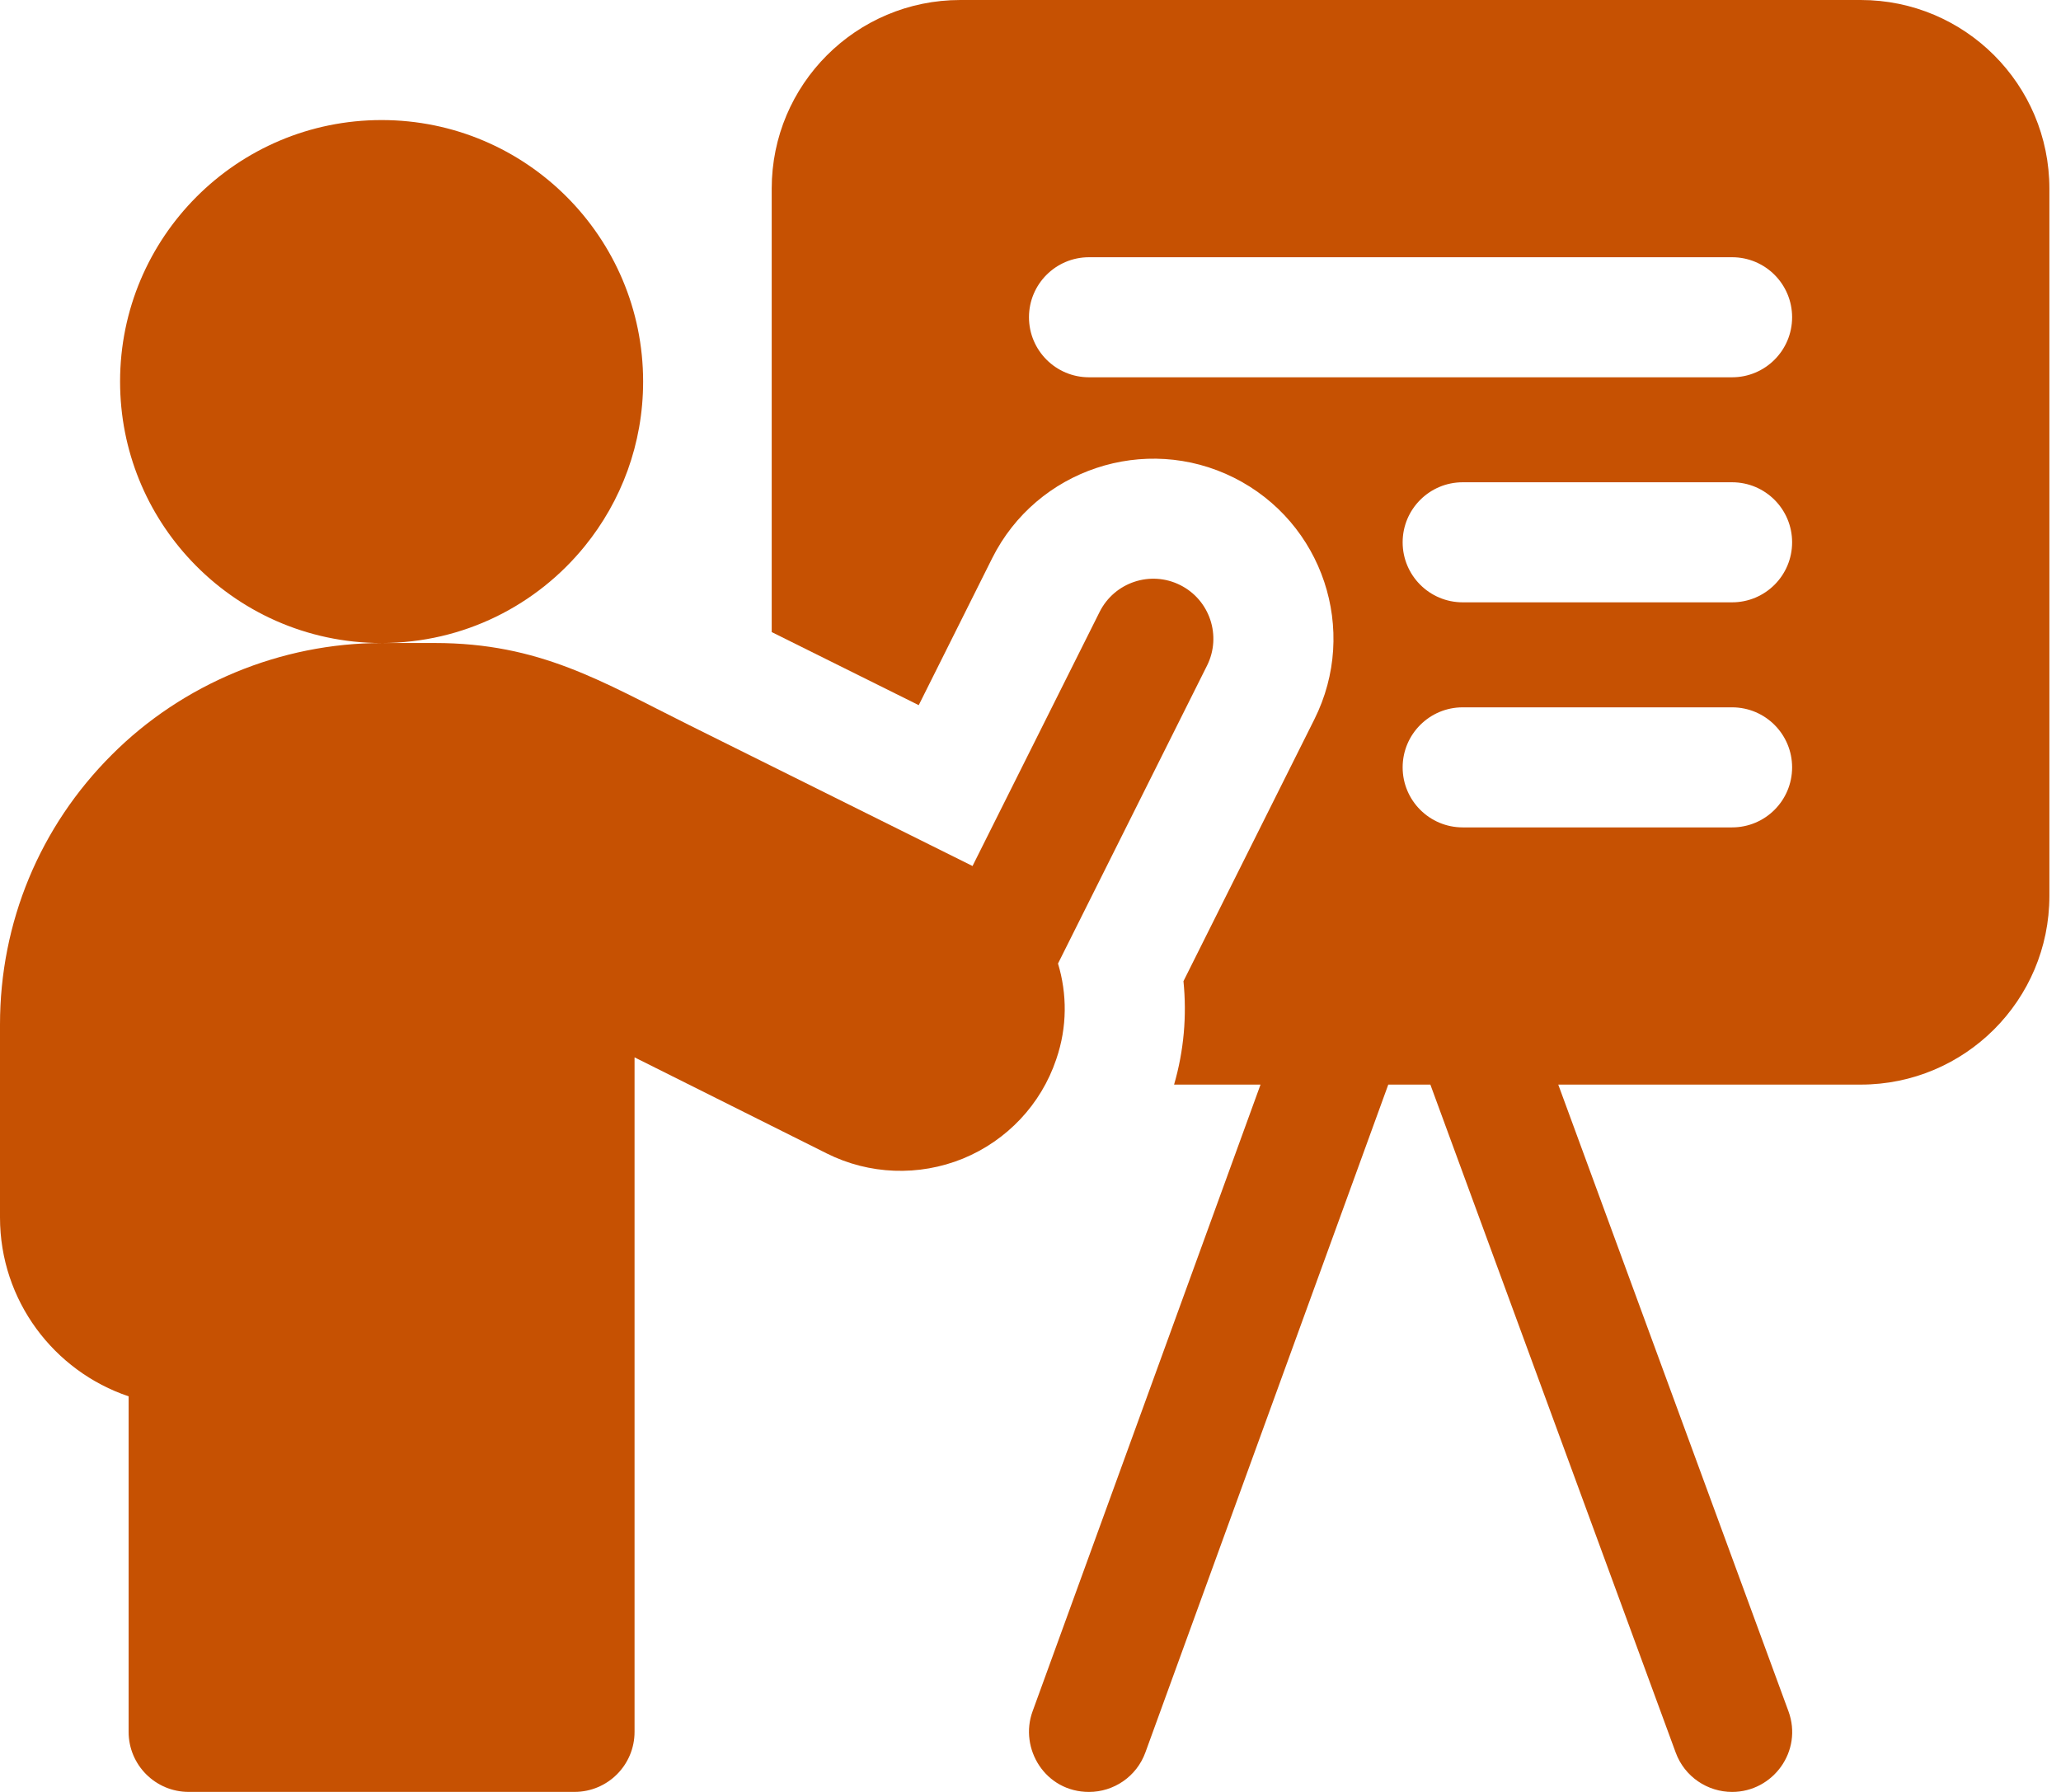
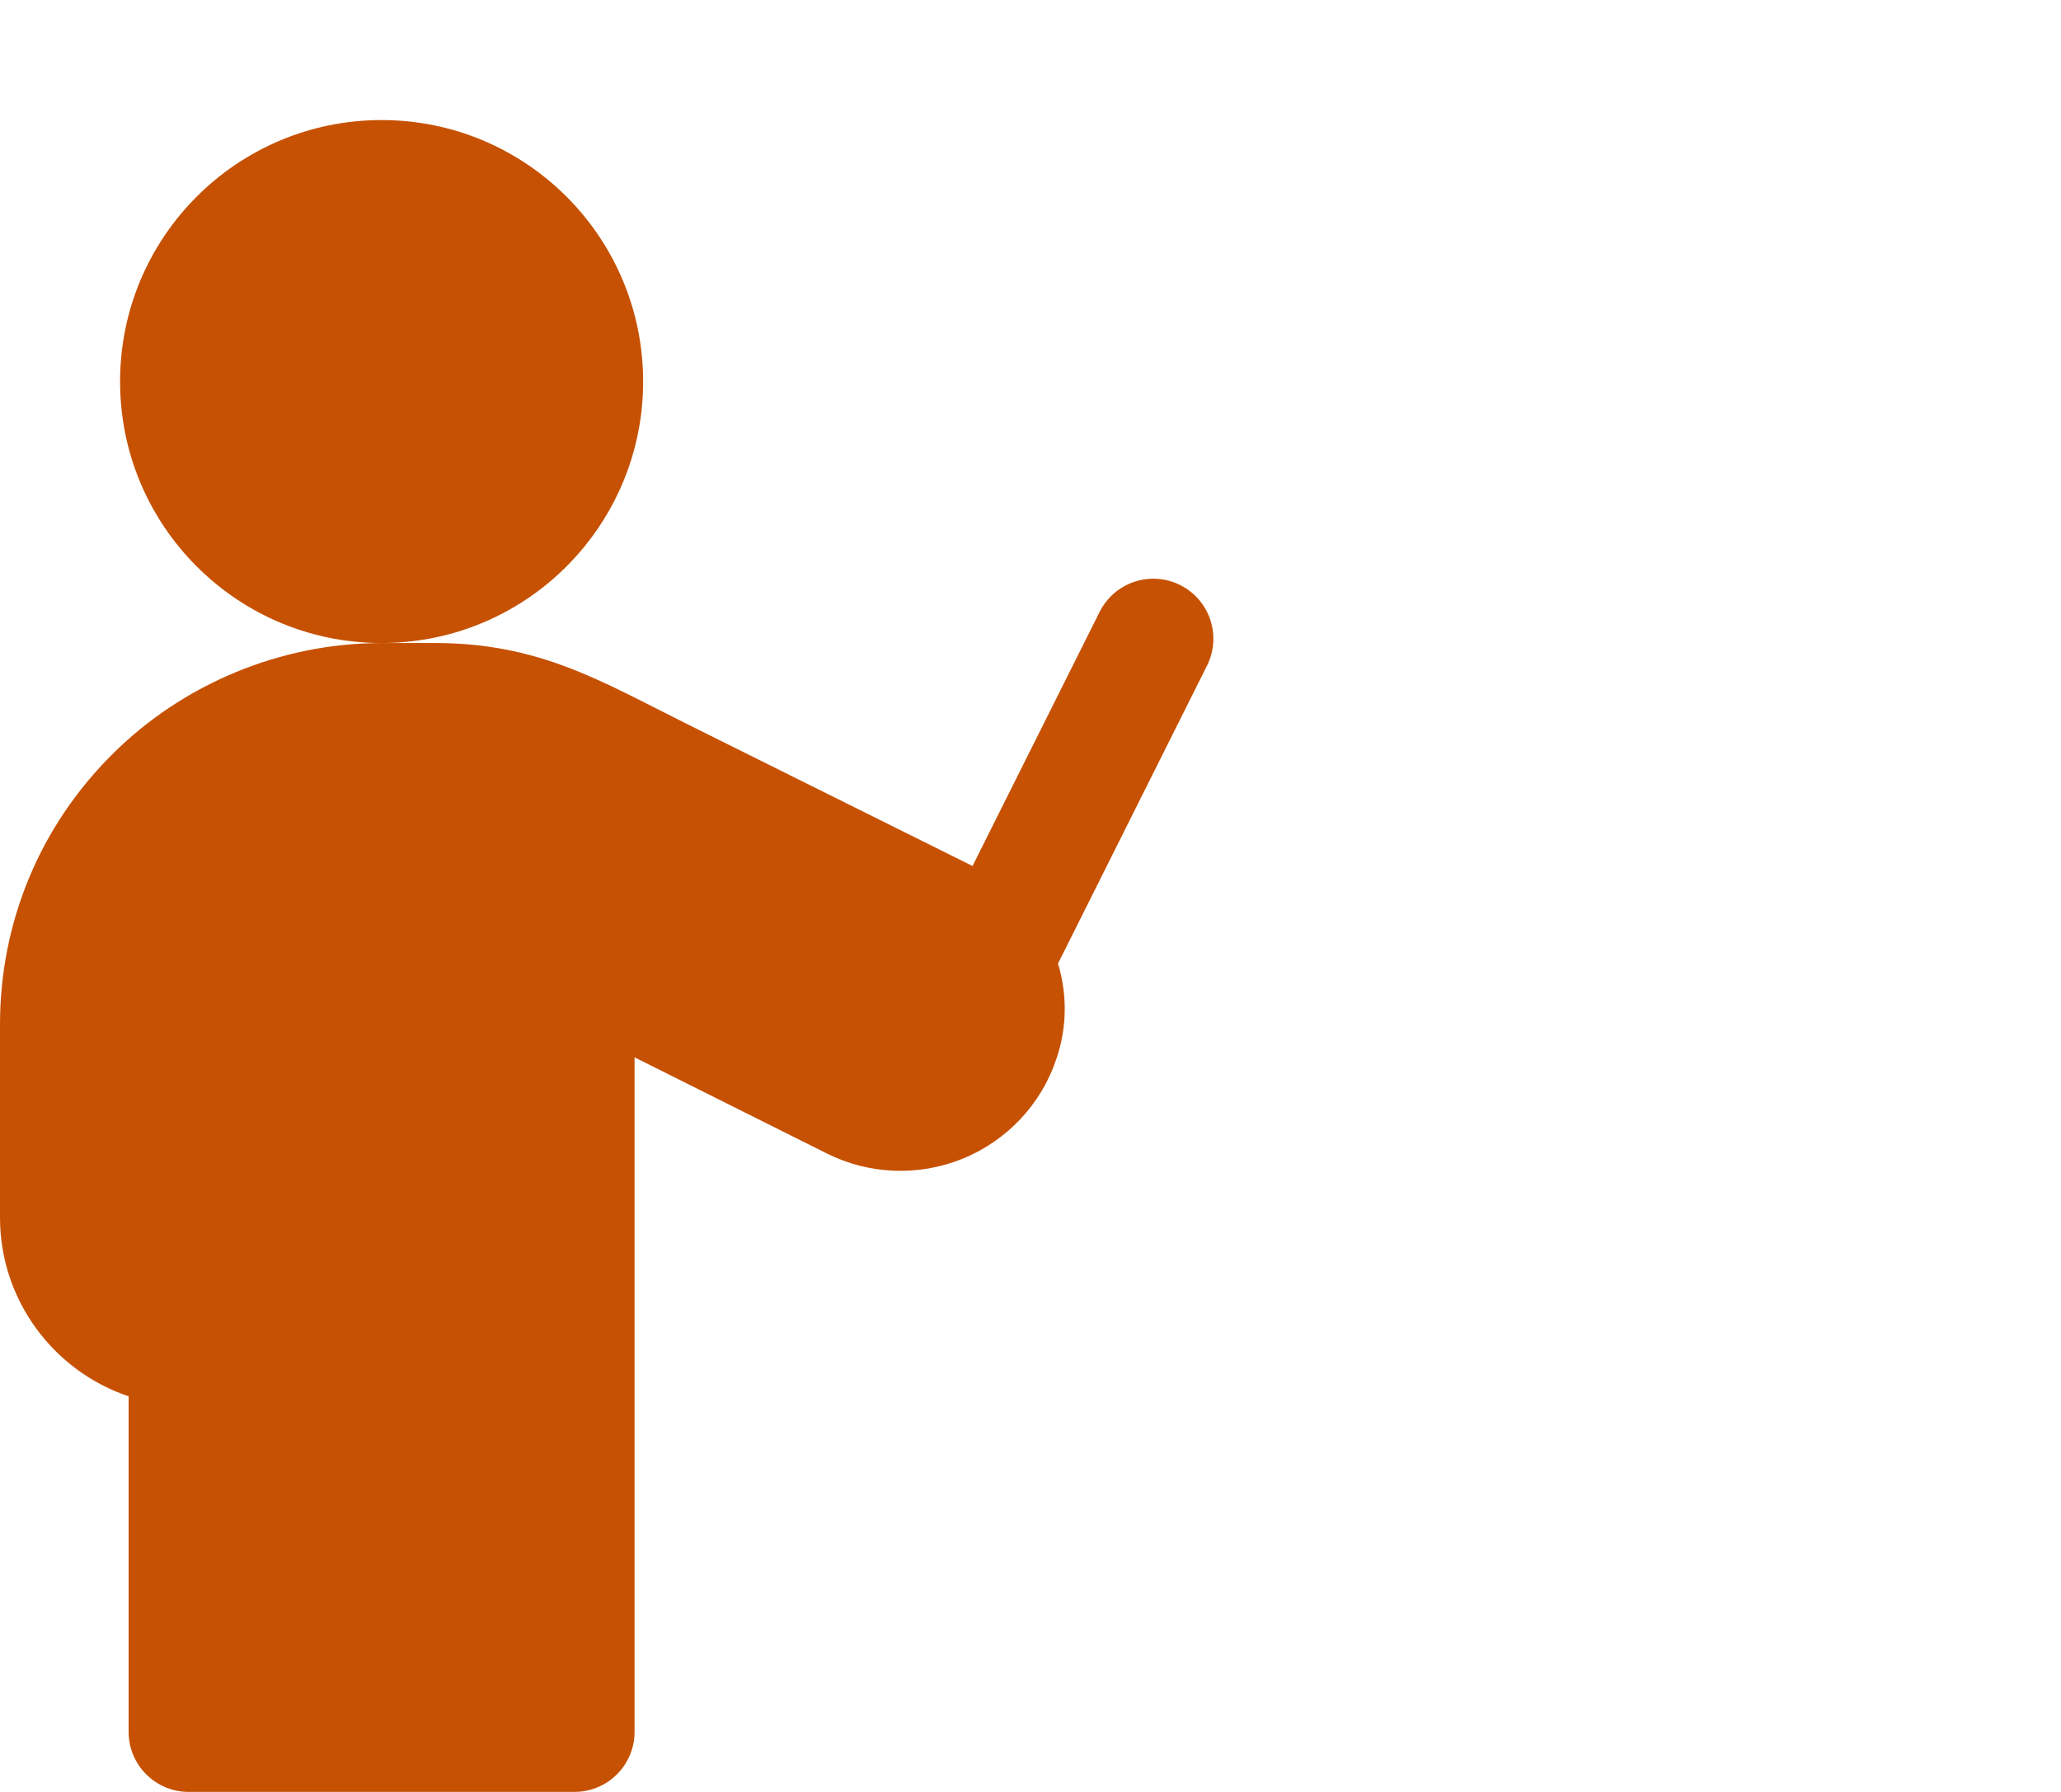
<svg xmlns="http://www.w3.org/2000/svg" width="69" height="60" viewBox="0 0 69 60" fill="none">
-   <path d="M62.295 0H32.151C28.663 0 25.836 2.828 25.836 6.316V21.164C27.429 21.956 29.151 22.812 30.758 23.611L33.217 18.691C34.706 15.716 38.335 14.508 41.309 15.994C44.289 17.485 45.496 21.105 44.004 24.085L39.621 32.853C39.738 34.014 39.635 35.184 39.307 36.316H42.201L34.569 57.303C34.116 58.547 34.991 60 36.459 60C37.279 60 38.05 59.494 38.347 58.676L46.478 36.316H47.887L56.101 58.683C56.4 59.496 57.169 60 57.989 60C59.36 60 60.365 58.631 59.875 57.297L52.169 36.316H62.295C65.783 36.316 68.611 33.488 68.611 30V6.316C68.611 2.828 65.783 0 62.295 0ZM57.988 27.704H48.969C47.86 27.704 46.959 26.804 46.959 25.694C46.959 24.584 47.86 23.684 48.969 23.684H57.988C59.099 23.684 59.998 24.584 59.998 25.694C59.998 26.804 59.099 27.704 57.988 27.704ZM57.988 20.168H48.969C47.86 20.168 46.959 19.269 46.959 18.158C46.959 17.048 47.86 16.148 48.969 16.148H57.988C59.099 16.148 59.998 17.048 59.998 18.158C59.998 19.269 59.099 20.168 57.988 20.168ZM57.988 12.633H36.459C35.348 12.633 34.449 11.732 34.449 10.623C34.449 9.513 35.348 8.613 36.459 8.613H57.988C59.099 8.613 59.998 9.513 59.998 10.623C59.998 11.732 59.099 12.633 57.988 12.633Z" fill="#C65102" />
  <path d="M35.367 35.453C35.731 34.389 35.728 33.278 35.421 32.263L40.41 22.287C40.906 21.294 40.504 20.086 39.511 19.59C38.519 19.093 37.311 19.496 36.814 20.489L32.559 28.997C30.017 27.731 26.153 25.81 23.04 24.262C20.145 22.822 18.078 21.53 14.552 21.53H12.776C15.521 21.53 17.972 20.267 19.576 18.289C20.799 16.784 21.531 14.866 21.531 12.776C21.531 7.94 17.611 4.02 12.775 4.02C7.94 4.02 4.02 7.94 4.02 12.776C4.02 15.099 4.925 17.209 6.4 18.775C7.996 20.472 10.262 21.53 12.774 21.531C9.406 21.531 6.114 22.896 3.745 25.271C1.33 27.679 0 30.888 0 34.306V40.765C0 43.546 1.805 45.912 4.306 46.754V57.989C4.306 59.099 5.206 59.999 6.316 59.999H19.234C20.344 59.999 21.244 59.099 21.244 57.989V35.404C23.15 36.357 25.654 37.609 27.68 38.622C29.1 39.332 30.759 39.396 32.239 38.794C33.715 38.187 34.852 36.978 35.359 35.477C35.362 35.469 35.365 35.461 35.367 35.453Z" fill="#C65102" />
</svg>